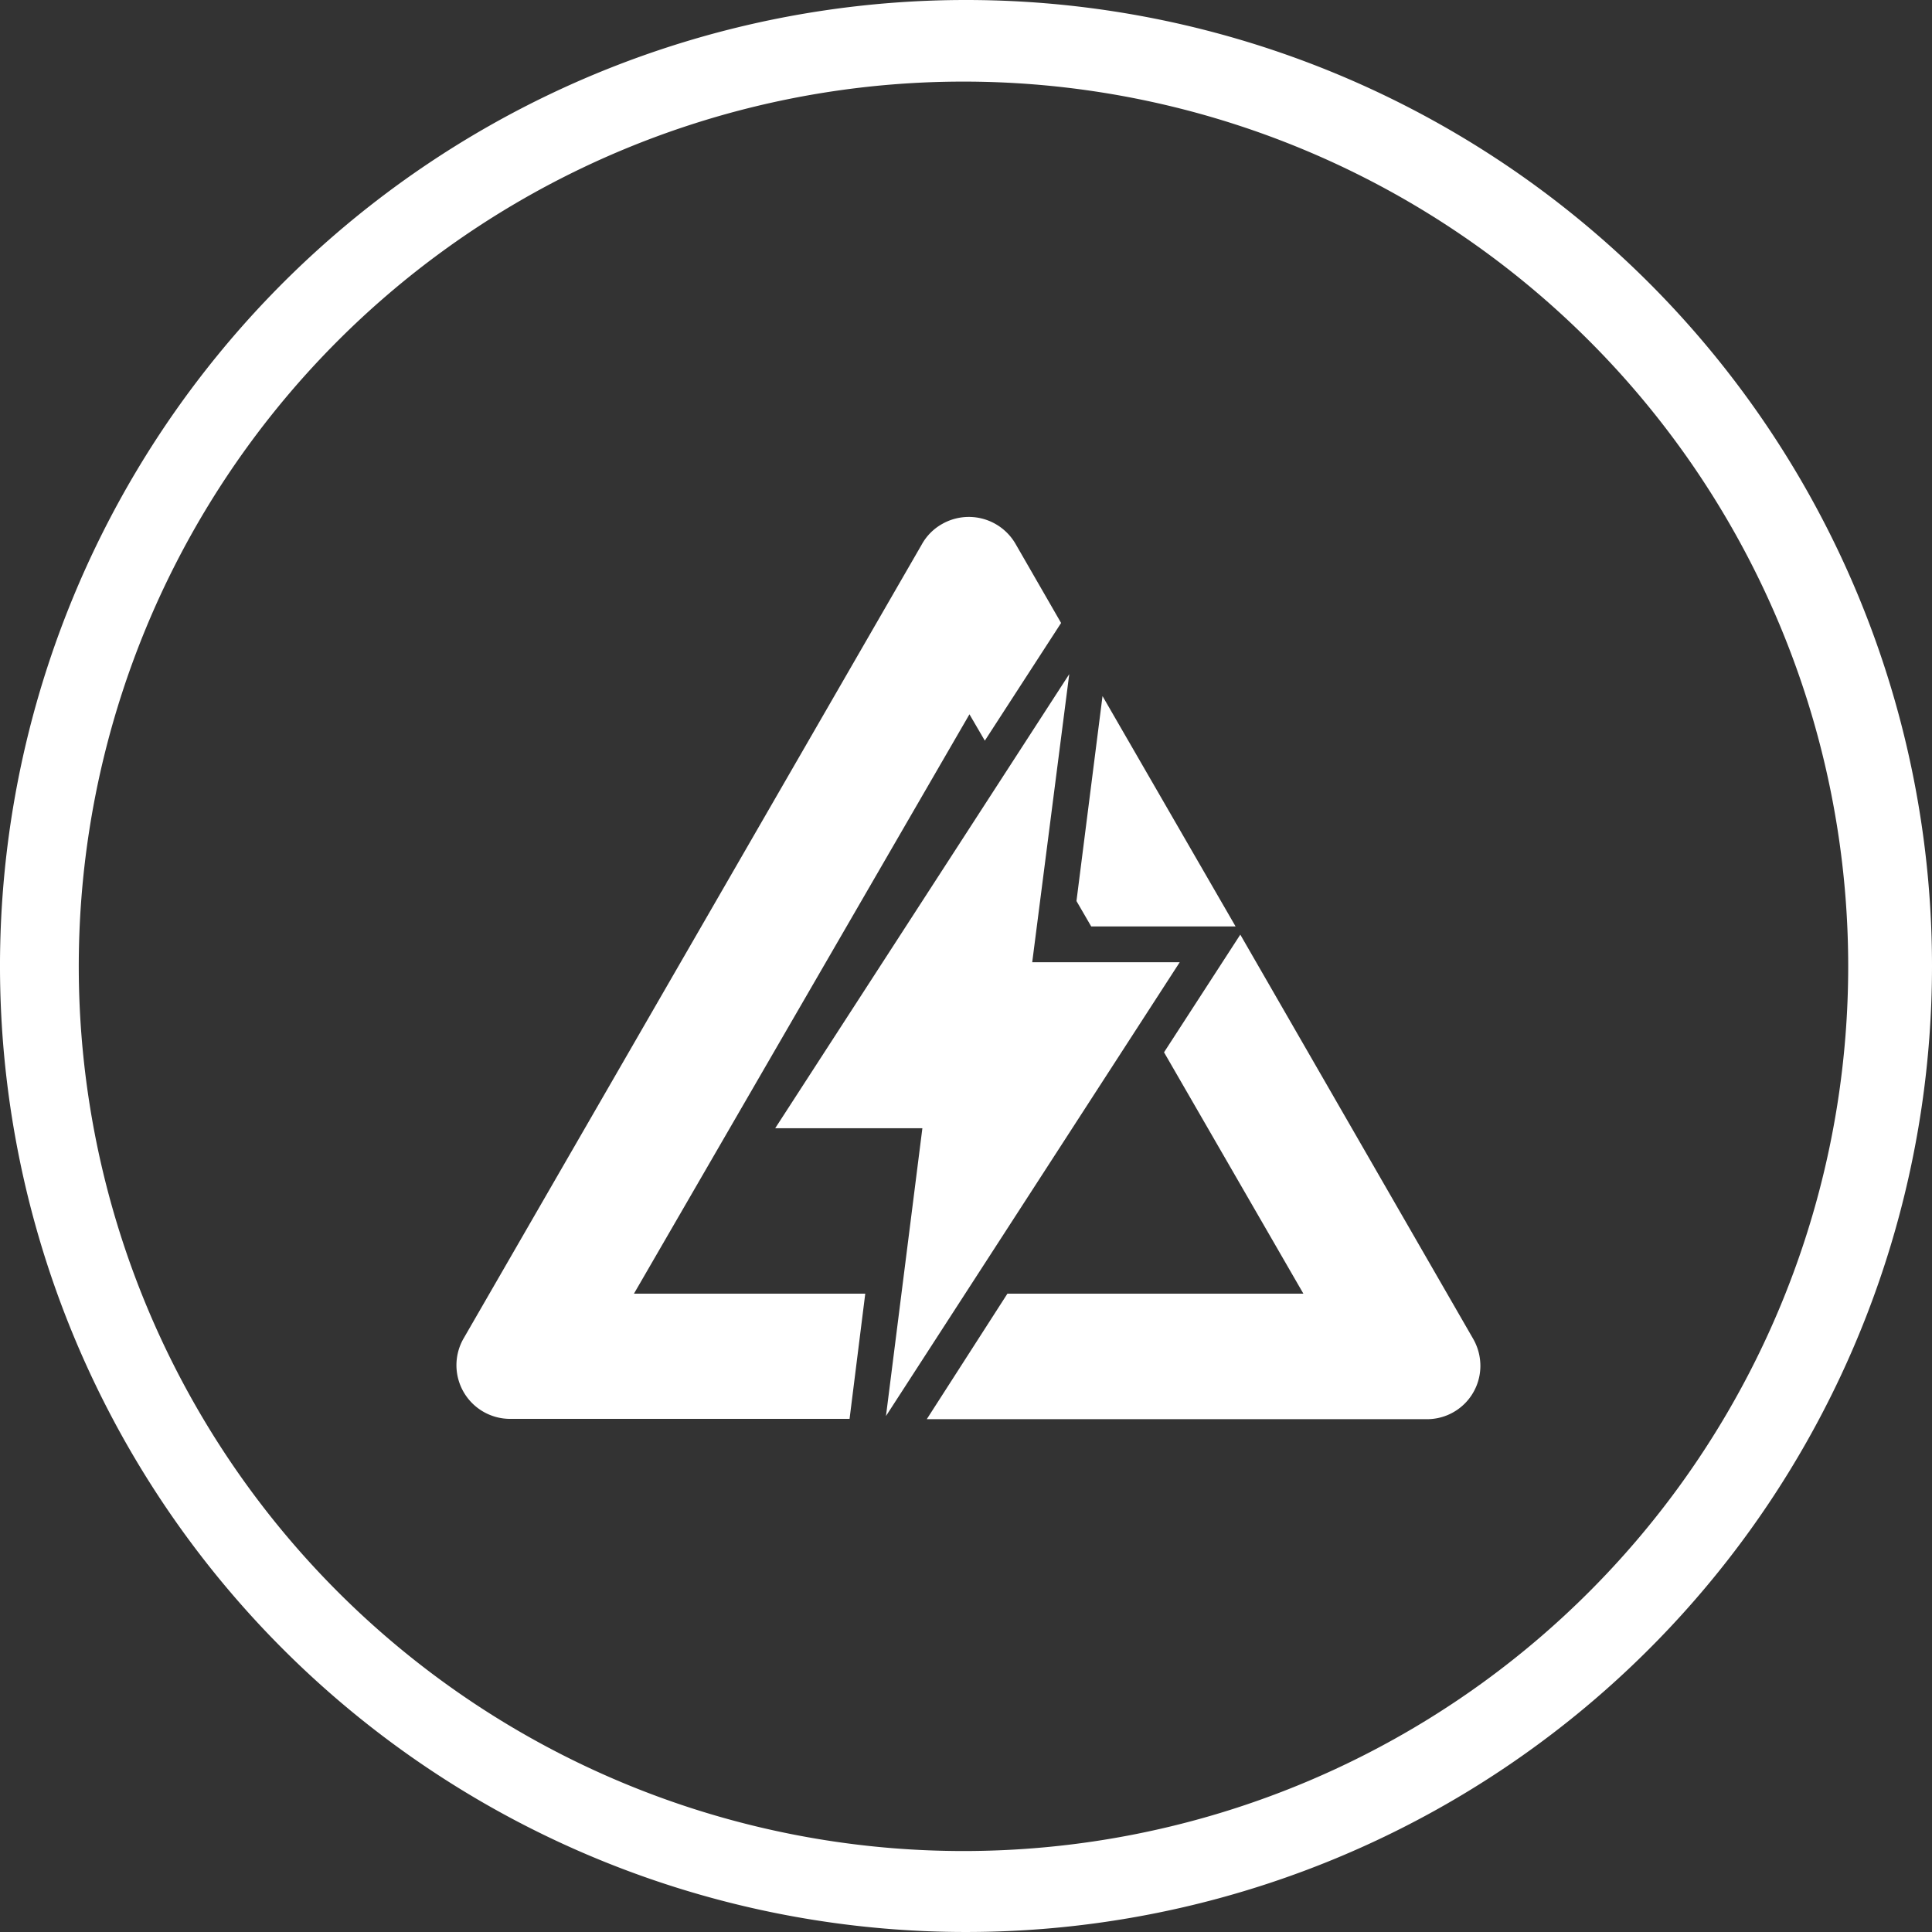
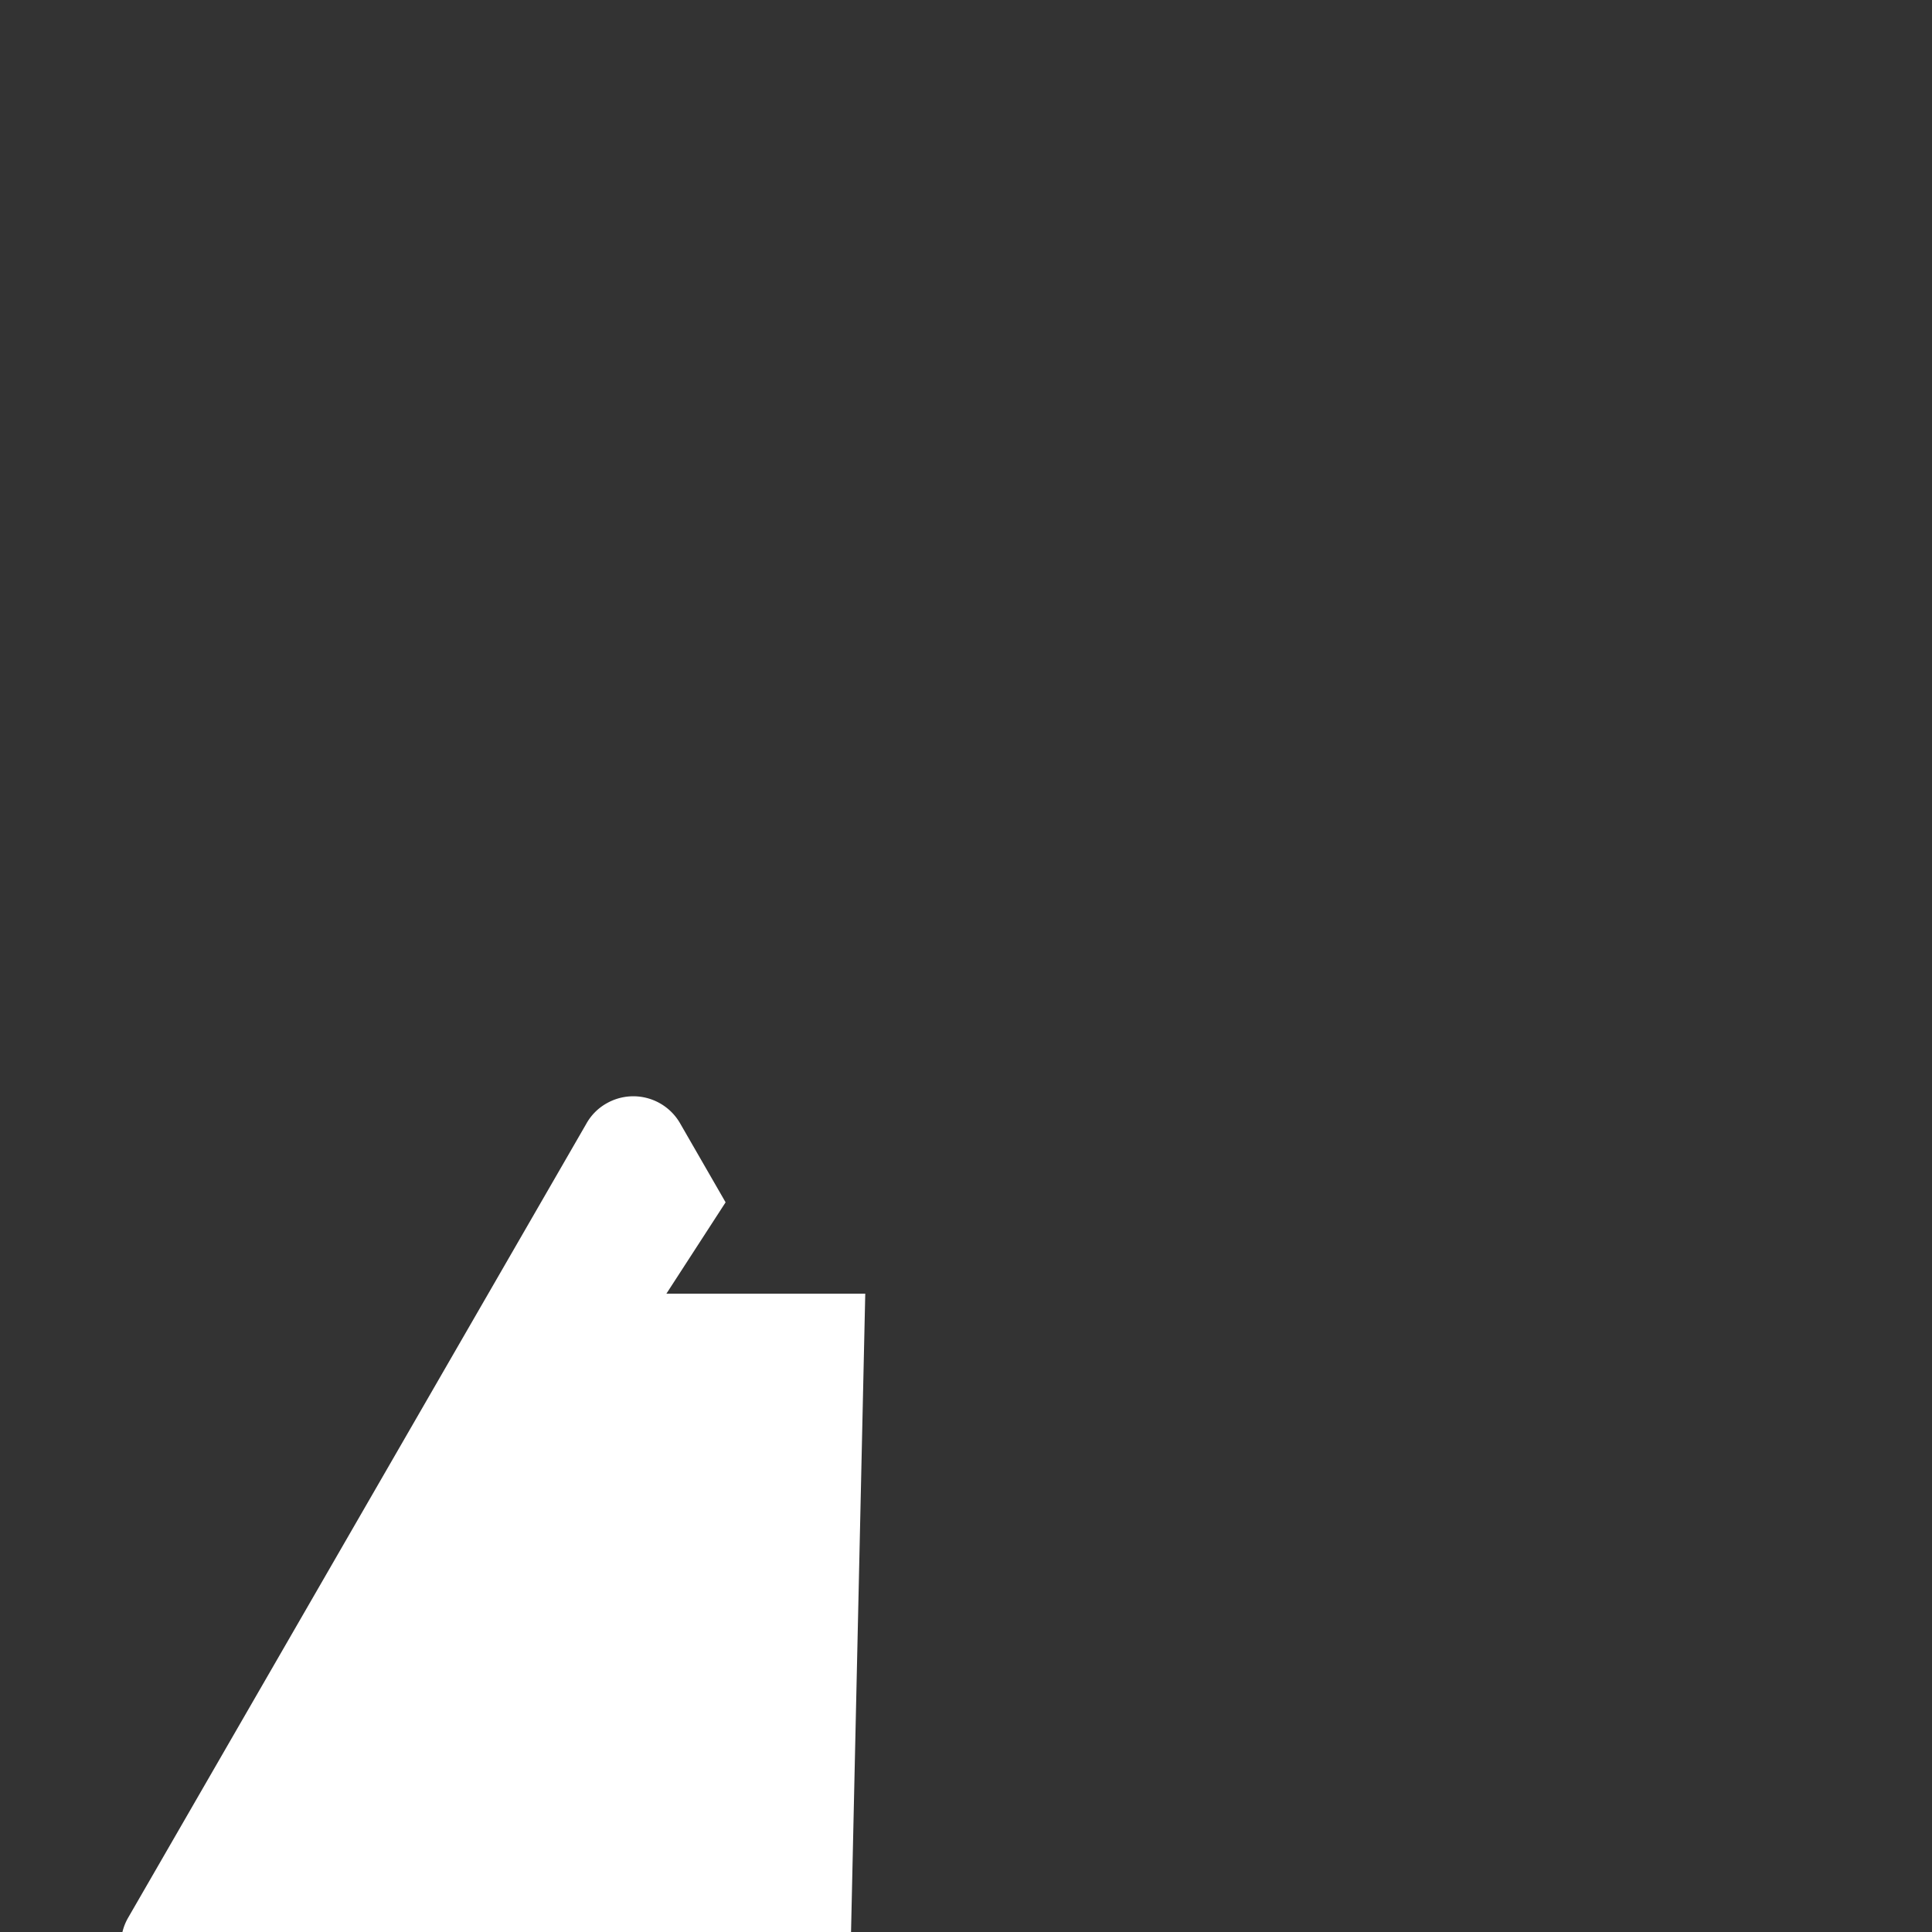
<svg xmlns="http://www.w3.org/2000/svg" id="Steam" viewBox="0 0 61.56 61.56">
  <rect x="0" y="0" width="61.56" height="61.56" fill="#333333" stroke="none" />
  <defs>
    <style>.cls-1{fill:#fff;}</style>
  </defs>
  <g id="ESD">
    <g id="Group_11876" data-name="Group 11876">
-       <path id="Path_7582" data-name="Path 7582" class="cls-1" d="M34.84,5.12a28.19,28.19,0,1,1-.06,0h.06m0-2.6A30.78,30.78,0,1,0,65.67,33.3,30.78,30.78,0,0,0,34.84,2.52Z" transform="translate(-4.11 -2.52)" />
-     </g>
+       </g>
    <g id="Group_11886" data-name="Group 11886">
-       <path id="Path_7610" data-name="Path 7610" class="cls-1" d="M43.63,32.3,41.2,36.05l4.44,7.69H36.21l-2.57,4H49.58a1.7,1.7,0,0,0,1.7-1.7,1.73,1.73,0,0,0-.23-.86Z" transform="translate(-4.11 -2.52)" />
-       <path id="Path_7611" data-name="Path 7611" class="cls-1" d="M38.41,31.23l.47.81h4.6L39.24,24.7Z" transform="translate(-4.11 -2.52)" />
-       <path id="Path_7612" data-name="Path 7612" class="cls-1" d="M31.68,43.74H24.31L35,25.28l.49.84,2.43-3.75-1.44-2.5a1.72,1.72,0,0,0-2.34-.66,1.68,1.68,0,0,0-.66.66l-14.6,25.3a1.71,1.71,0,0,0,1.48,2.56H31.18Z" transform="translate(-4.11 -2.52)" />
-       <path id="Path_7613" data-name="Path 7613" class="cls-1" d="M37,33.18,38.18,24,28.81,38.47H33.5l-1.16,9.17L41.7,33.18Z" transform="translate(-4.11 -2.52)" />
+       <path id="Path_7612" data-name="Path 7612" class="cls-1" d="M31.68,43.74H24.31l.49.84,2.43-3.75-1.44-2.5a1.72,1.72,0,0,0-2.34-.66,1.68,1.68,0,0,0-.66.66l-14.6,25.3a1.71,1.71,0,0,0,1.48,2.56H31.18Z" transform="translate(-4.11 -2.52)" />
    </g>
  </g>
</svg>